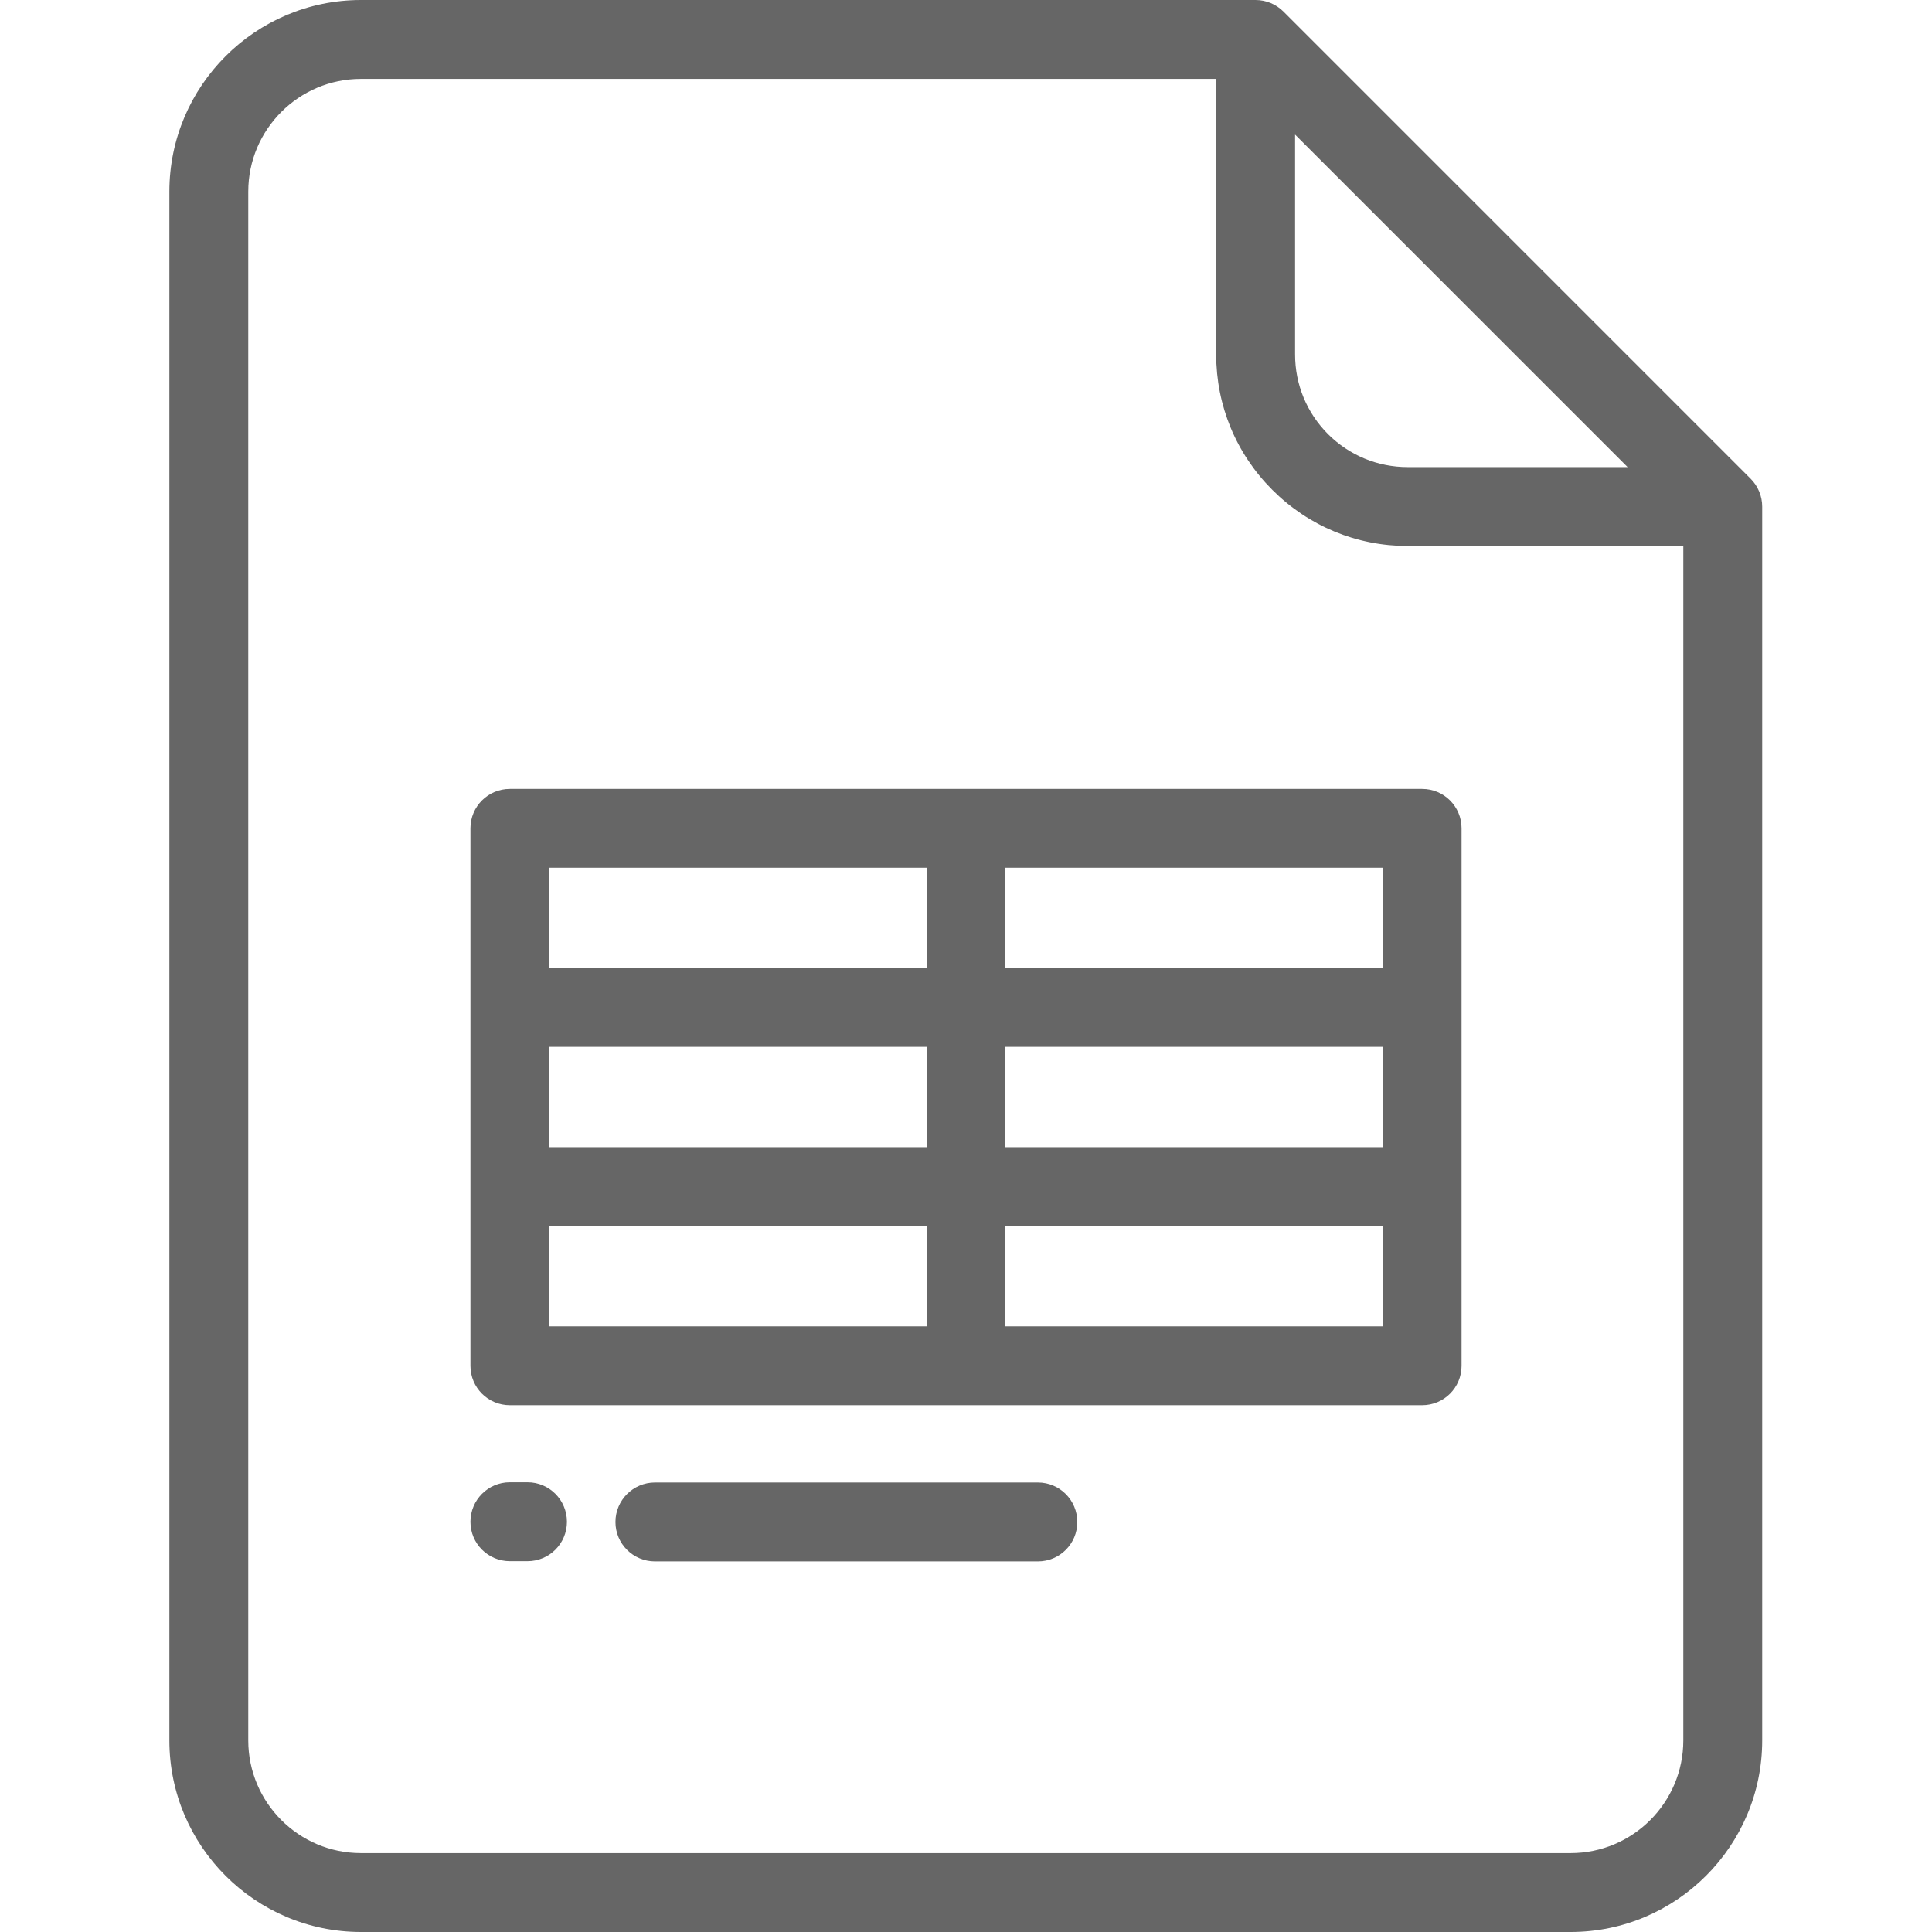
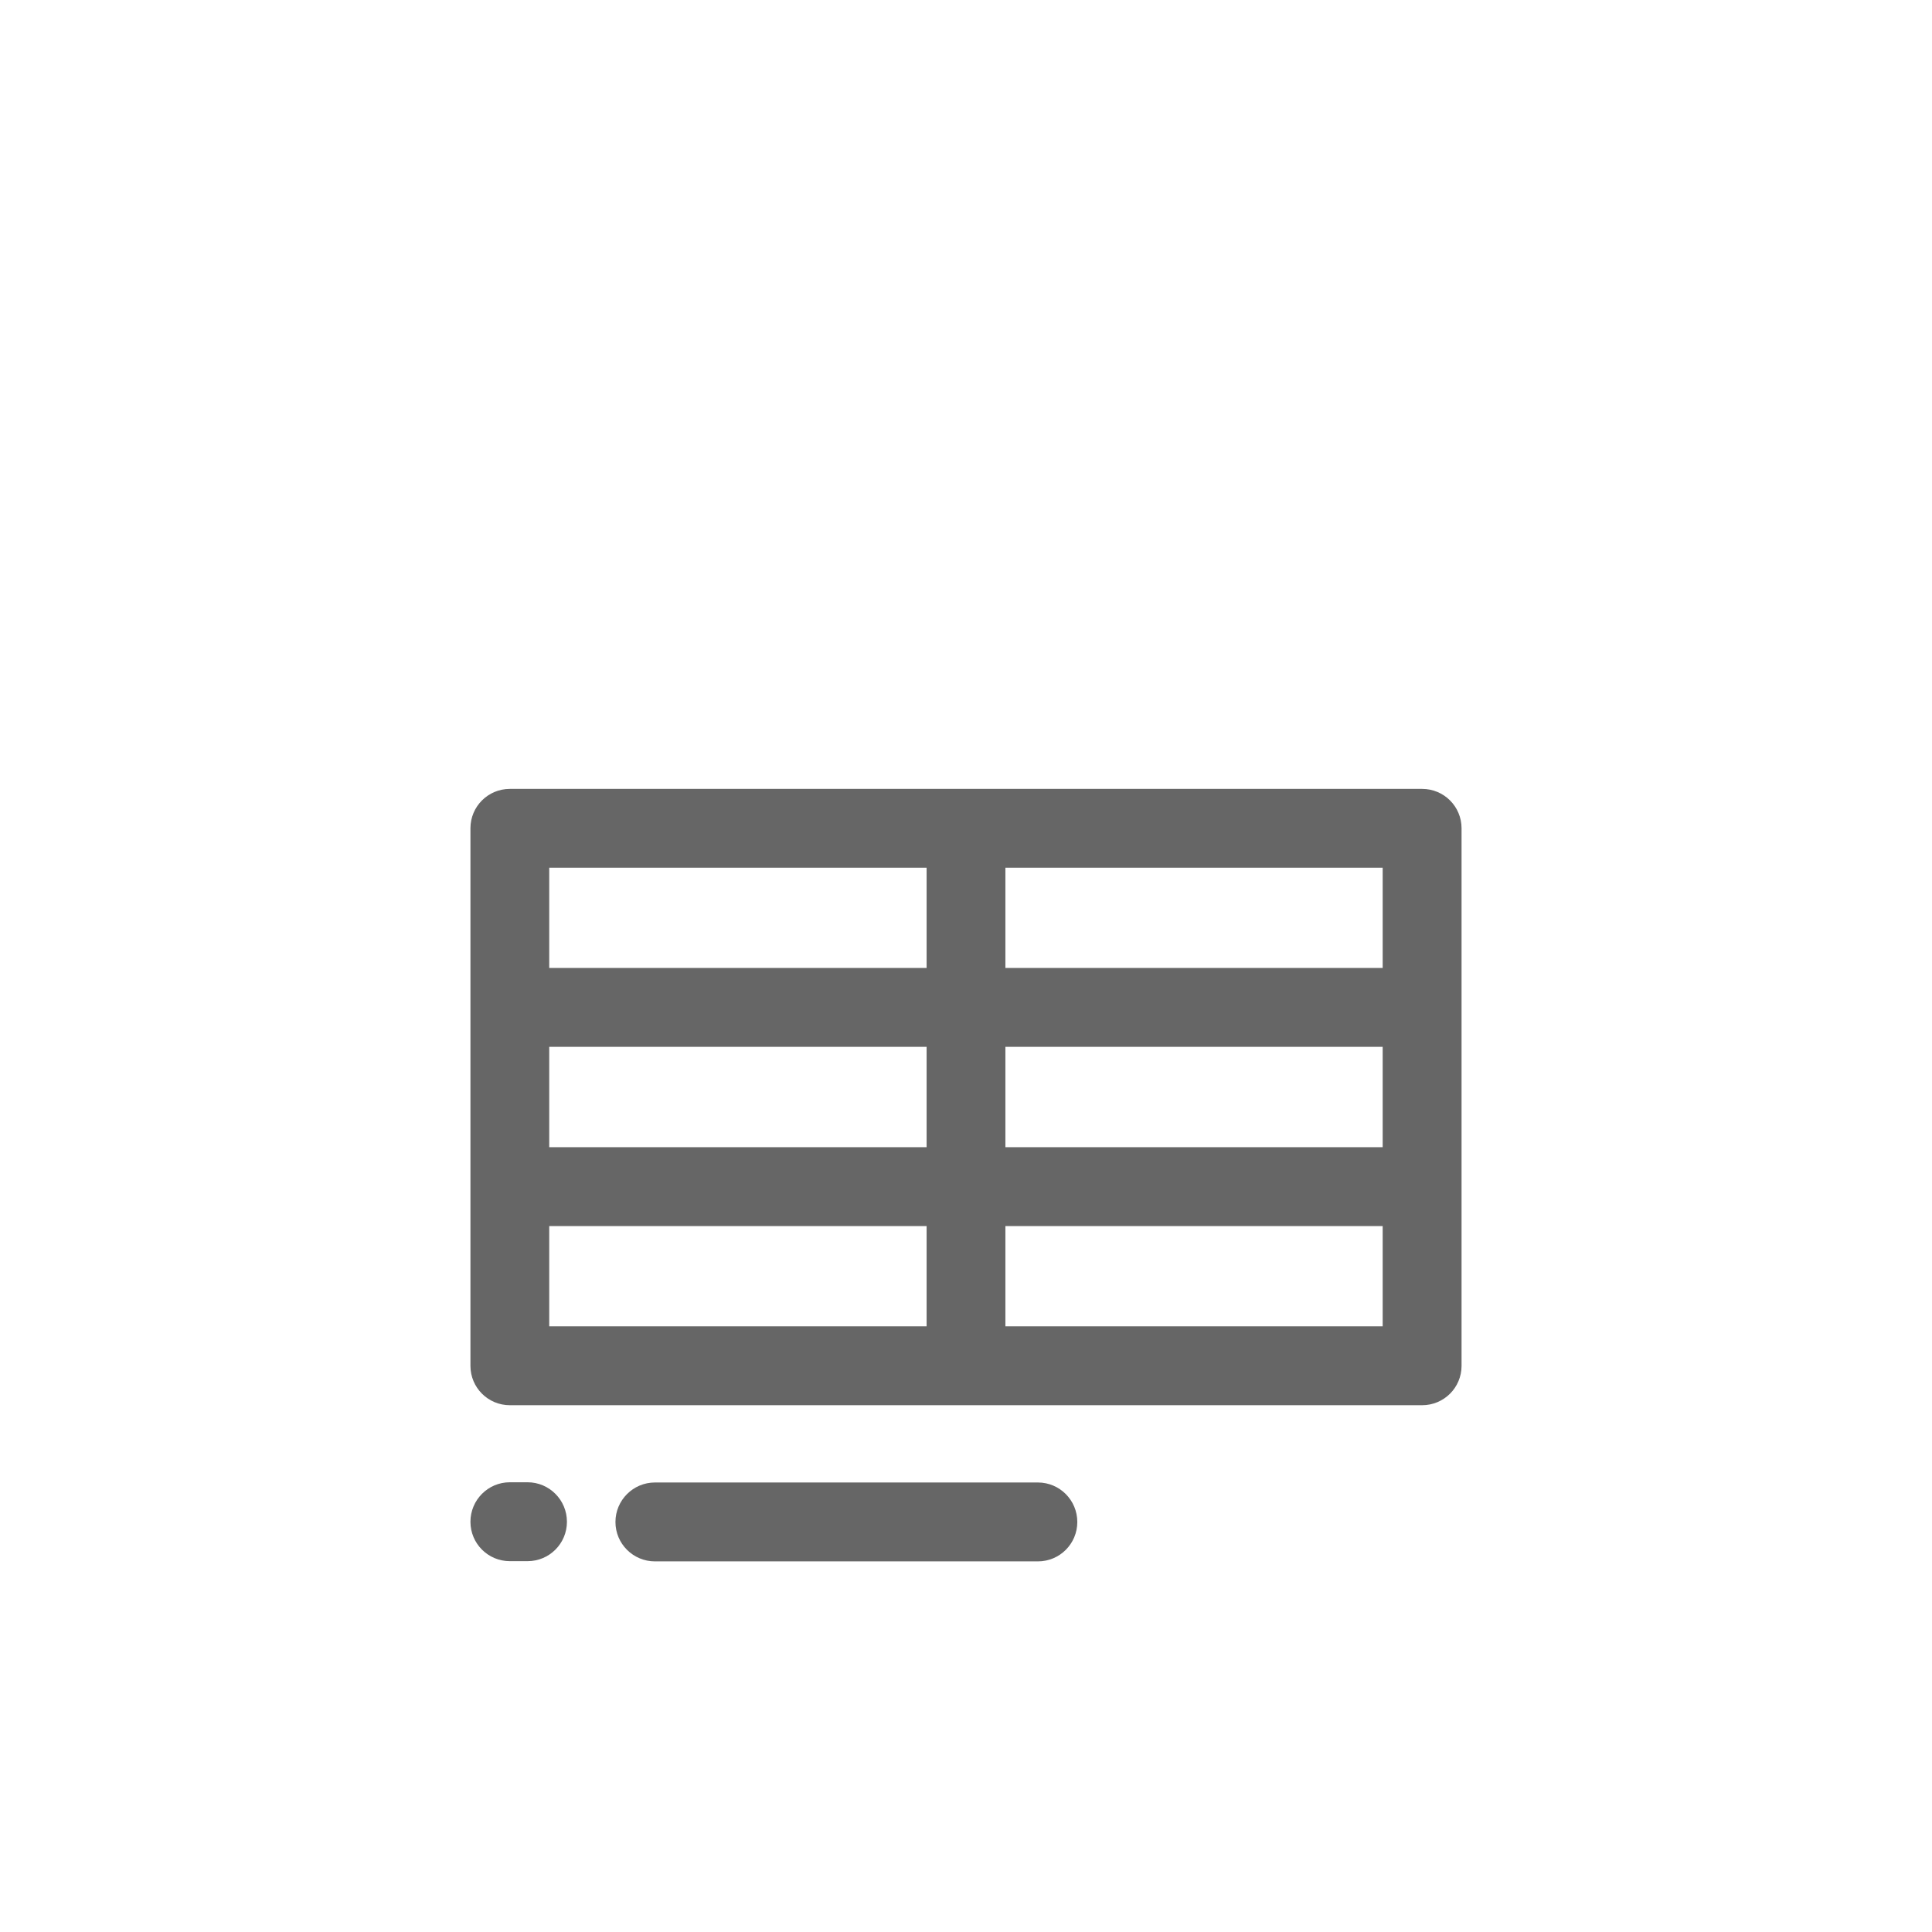
<svg xmlns="http://www.w3.org/2000/svg" width="18" height="18" viewBox="0 0 18 18" fill="none">
-   <path d="M16.31 4.46L11.958 0.108C11.889 0.039 11.796 0 11.698 0H3.363C2.379 0 1.578 0.801 1.578 1.785V16.215C1.578 17.199 2.379 18 3.363 18H14.633C15.617 18 16.418 17.199 16.418 16.215V4.72C16.418 4.622 16.379 4.529 16.31 4.46ZM12.066 1.254H12.066L15.164 4.352H13.116C12.835 4.352 12.572 4.243 12.373 4.045C12.175 3.846 12.066 3.583 12.066 3.302V1.254ZM15.683 16.215C15.683 16.794 15.212 17.265 14.633 17.265H3.363C2.784 17.265 2.313 16.794 2.313 16.215V1.785C2.313 1.206 2.784 0.735 3.363 0.735H11.331V3.302C11.331 3.779 11.517 4.227 11.854 4.564C12.191 4.901 12.639 5.087 13.116 5.087H15.683V16.215Z" fill="black" fill-opacity="0.6" />
  <path d="M13.25 7.35H4.75C4.547 7.35 4.383 7.514 4.383 7.717V12.725C4.383 12.928 4.547 13.092 4.75 13.092H13.25C13.453 13.092 13.617 12.928 13.617 12.725V7.717C13.617 7.514 13.453 7.35 13.25 7.35ZM8.633 12.357H5.117V11.423H5.118H8.633V12.357ZM8.633 10.688H5.117V9.753H5.118H8.633V10.688ZM8.633 9.018H5.117V8.084H8.633V9.018ZM12.882 12.357H9.367V11.423H12.882V12.357ZM12.882 10.688H9.367V9.753H12.882V10.688ZM12.882 9.018H9.367V8.084H12.882V9.018Z" fill="black" fill-opacity="0.6" />
  <path d="M4.915 13.81H4.75C4.547 13.81 4.383 13.975 4.383 14.178C4.383 14.381 4.547 14.545 4.75 14.545H4.915C5.118 14.545 5.282 14.381 5.282 14.178C5.282 13.975 5.118 13.81 4.915 13.81Z" fill="black" fill-opacity="0.6" />
  <path d="M9.67 13.812H6.102C5.899 13.812 5.734 13.977 5.734 14.18C5.734 14.383 5.899 14.547 6.102 14.547H9.67C9.873 14.547 10.037 14.383 10.037 14.18C10.037 13.977 9.873 13.812 9.67 13.812Z" fill="black" fill-opacity="0.6" />
</svg>